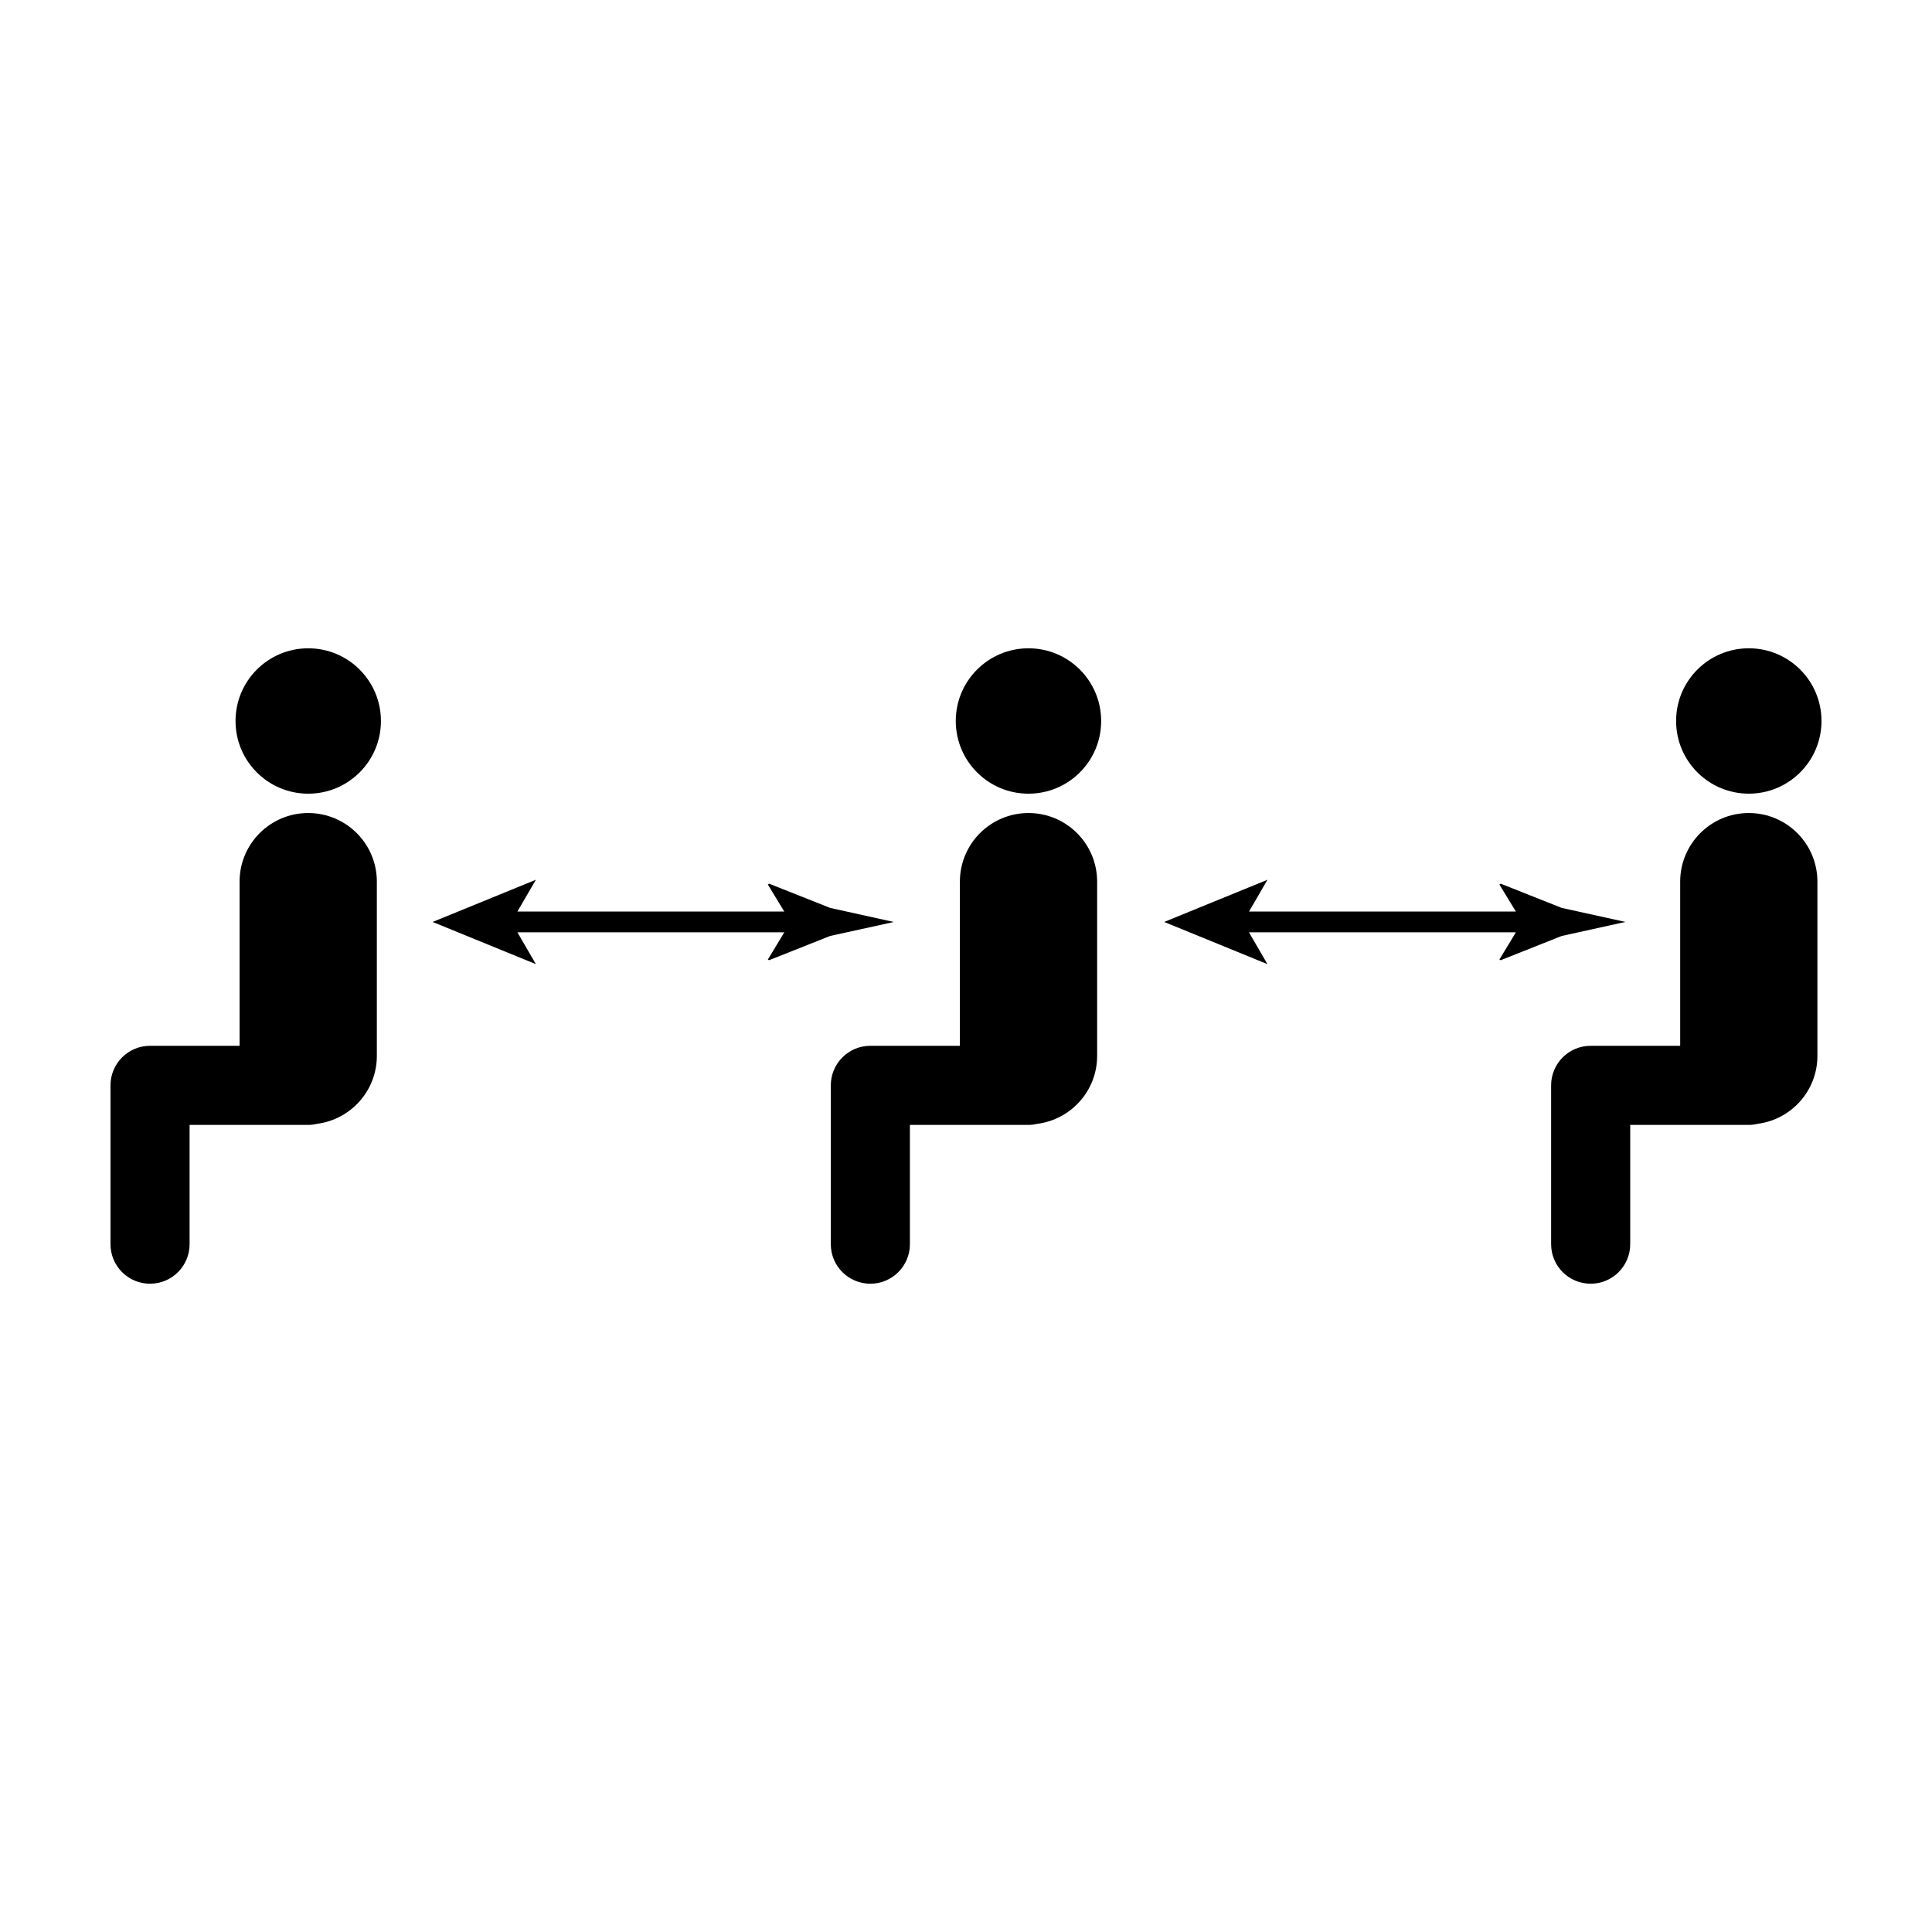
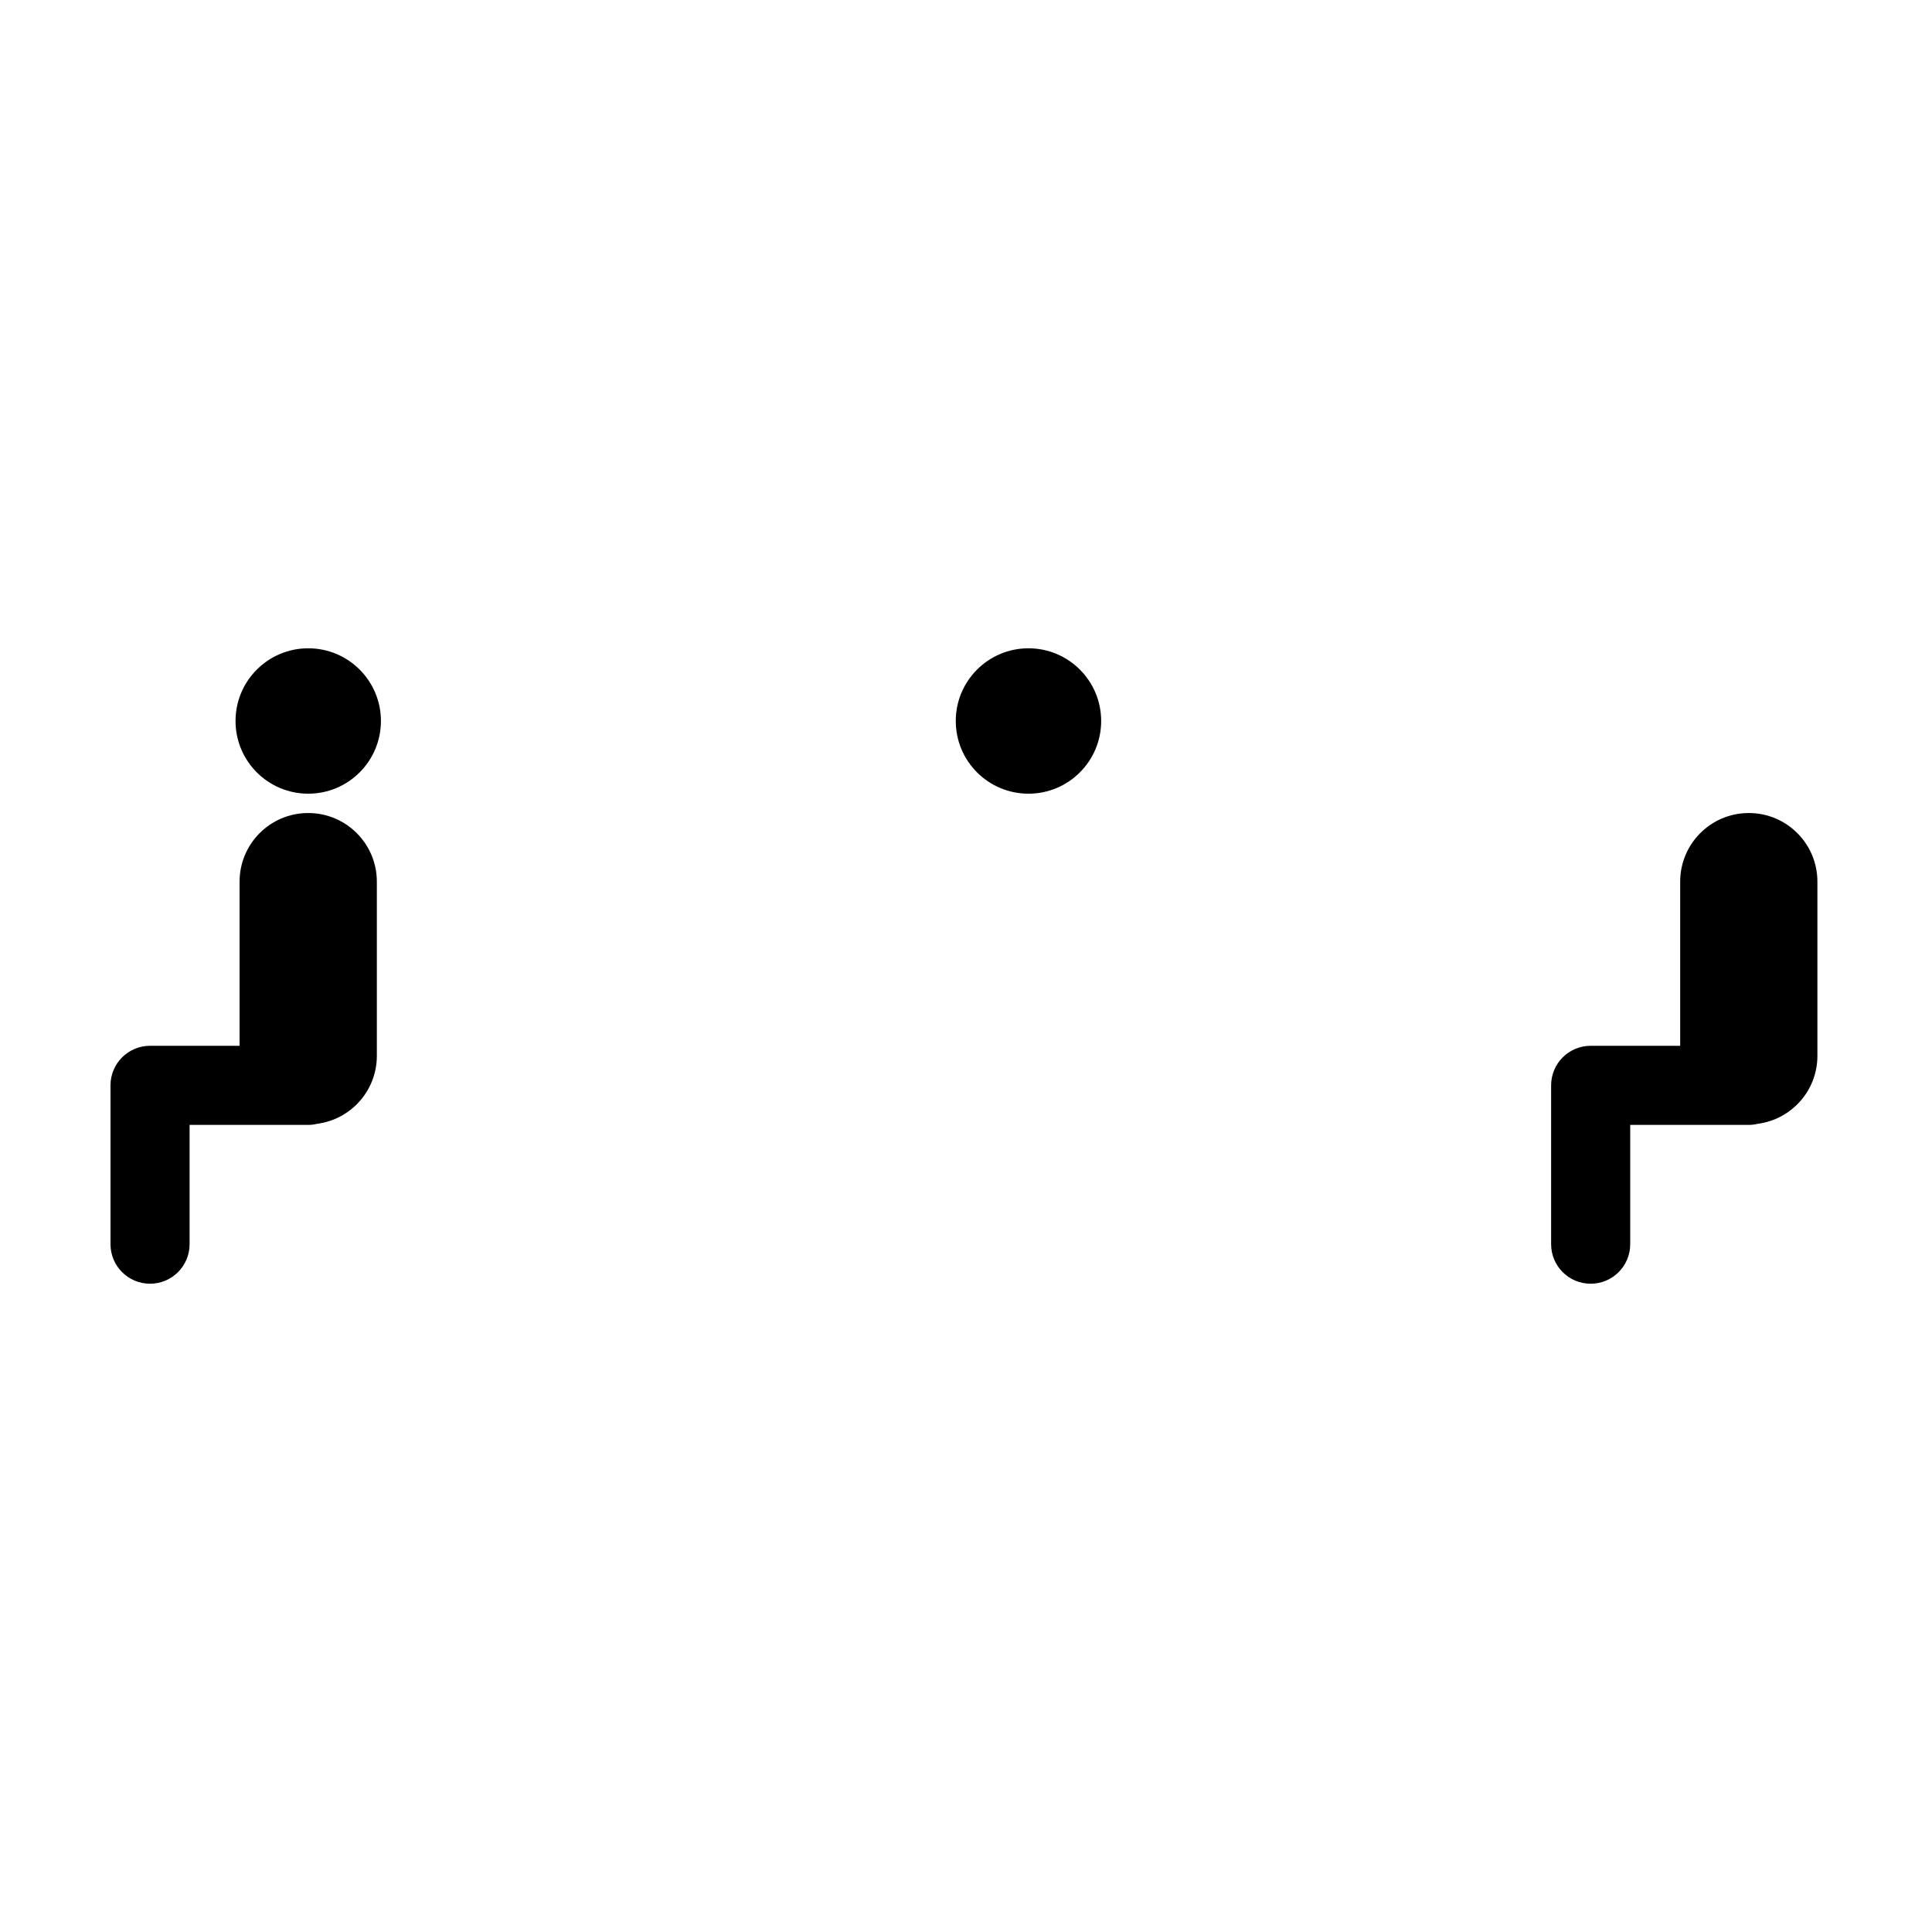
<svg xmlns="http://www.w3.org/2000/svg" fill="#000000" width="800px" height="800px" version="1.1" viewBox="144 144 512 512">
  <g>
    <path d="m244.95 335.07c0 10.641-8.625 19.266-19.266 19.266-10.641 0-19.266-8.625-19.266-19.266s8.625-19.266 19.266-19.266c10.641 0 19.266 8.625 19.266 19.266" />
    <path d="m225.68 359.46c-10.047 0-18.188 8.137-18.188 18.184v43.504h-23.73c-5.785 0-10.48 4.695-10.48 10.48v42.09c0 5.793 4.695 10.48 10.48 10.48 5.789 0 10.48-4.684 10.48-10.48v-31.605h31.438c0.805 0 1.578-0.105 2.328-0.289 8.941-1.145 15.859-8.766 15.859-18.016v-46.16c0-10.051-8.141-18.188-18.188-18.188z" />
    <path d="m435.82 335.07c0 10.641-8.625 19.266-19.266 19.266s-19.266-8.625-19.266-19.266 8.625-19.266 19.266-19.266 19.266 8.625 19.266 19.266" />
-     <path d="m416.57 359.46c-10.047 0-18.188 8.137-18.188 18.184v43.504h-23.73c-5.789 0-10.48 4.695-10.48 10.48v42.09c0 5.793 4.691 10.48 10.48 10.48 5.785 0 10.48-4.684 10.48-10.48v-31.605h31.438c0.797 0 1.578-0.105 2.324-0.289 8.941-1.145 15.859-8.766 15.859-18.016v-46.16c-0.004-10.051-8.148-18.188-18.184-18.188z" />
-     <path d="m607.45 354.33c10.637 0 19.266-8.625 19.266-19.266s-8.629-19.262-19.266-19.262c-10.637 0-19.266 8.621-19.266 19.262s8.629 19.266 19.266 19.266z" />
    <path d="m607.45 359.46c-10.035 0-18.184 8.137-18.184 18.184v43.504h-23.723c-5.793 0-10.48 4.695-10.48 10.48v42.09c0 5.793 4.684 10.48 10.48 10.48 5.785 0 10.48-4.684 10.48-10.48v-31.605h31.426c0.805 0 1.578-0.105 2.332-0.289 8.941-1.145 15.852-8.766 15.852-18.016v-46.16c0-10.051-8.137-18.188-18.184-18.188z" />
-     <path d="m363.98 384.6-16.156-6.414-0.336 0.227 4.352 7.152-70.723 0.004 4.898-8.422-27.363 11.18 27.363 11.18-4.898-8.434h70.734l-4.363 7.215 0.336 0.172 16.156-6.418c5.629-1.238 11.254-2.473 16.887-3.707-5.629-1.25-11.258-2.496-16.887-3.734z" />
-     <path d="m574.75 388.32c-5.629-1.238-11.254-2.481-16.887-3.719l-16.156-6.414-0.344 0.227 4.359 7.152-70.723 0.004 4.891-8.422-27.367 11.18 27.367 11.18-4.902-8.434h70.738l-4.367 7.215 0.344 0.172 16.156-6.418c5.629-1.254 11.258-2.488 16.891-3.723z" />
  </g>
</svg>